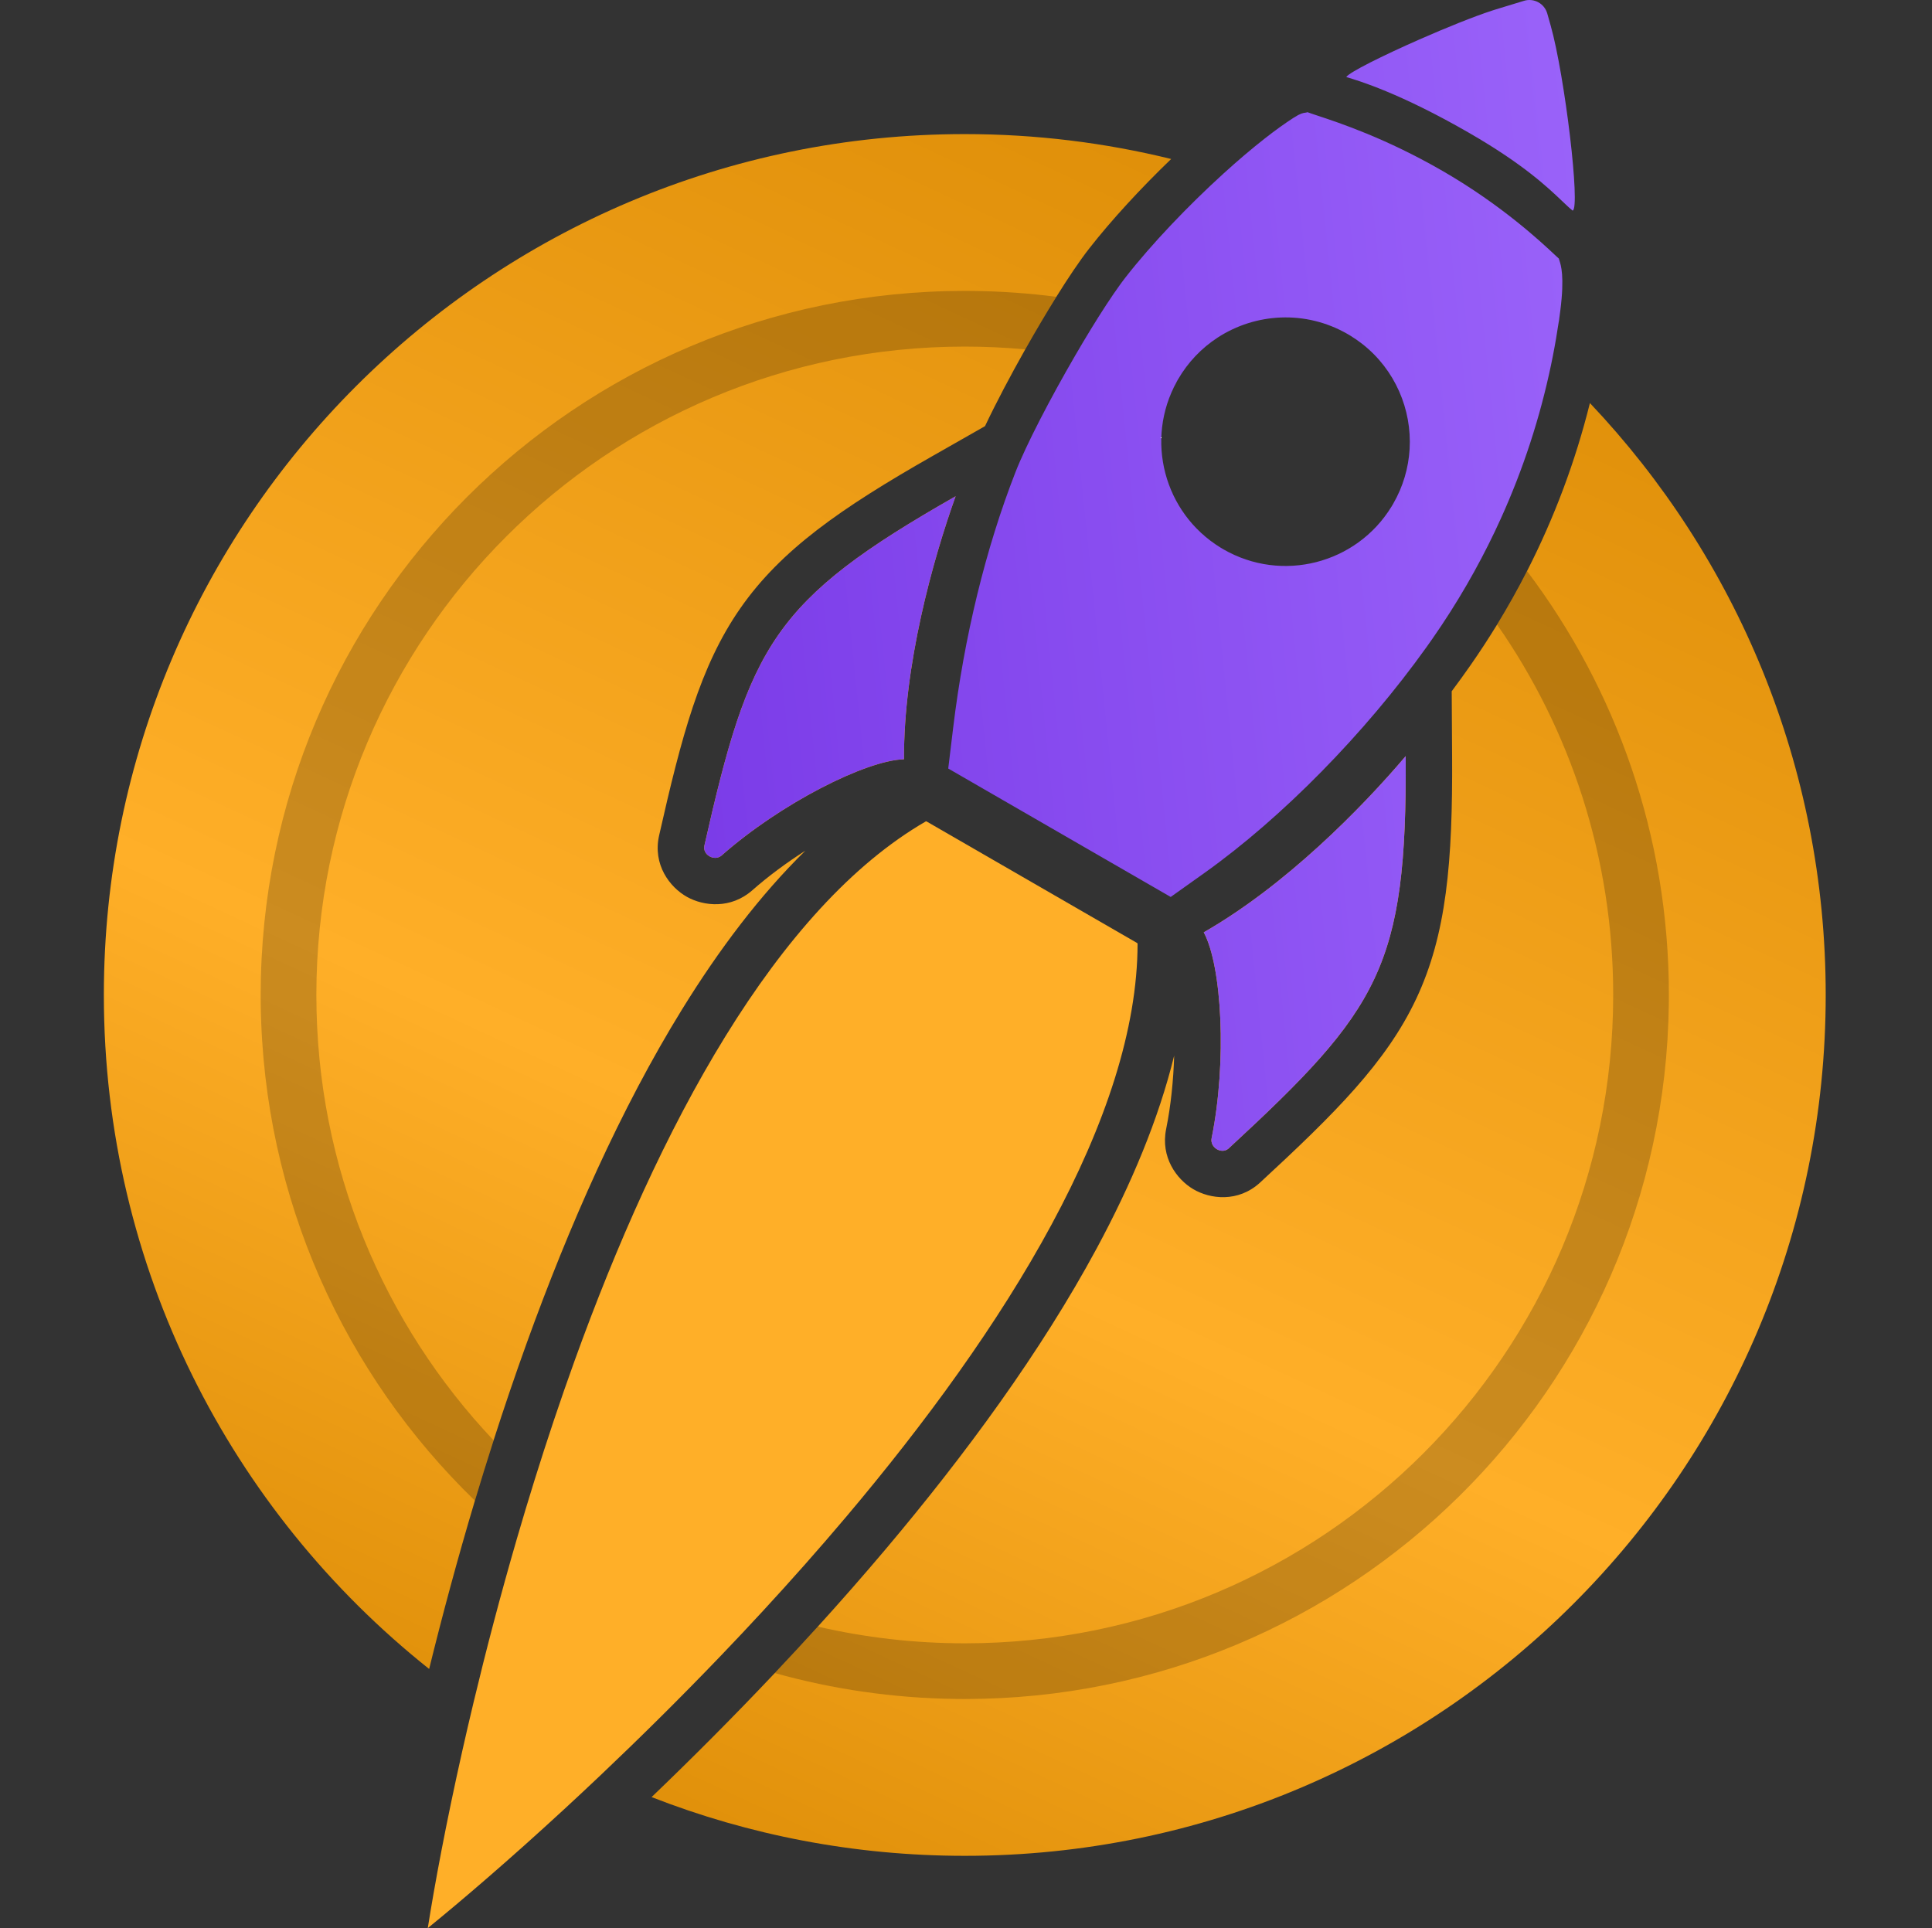
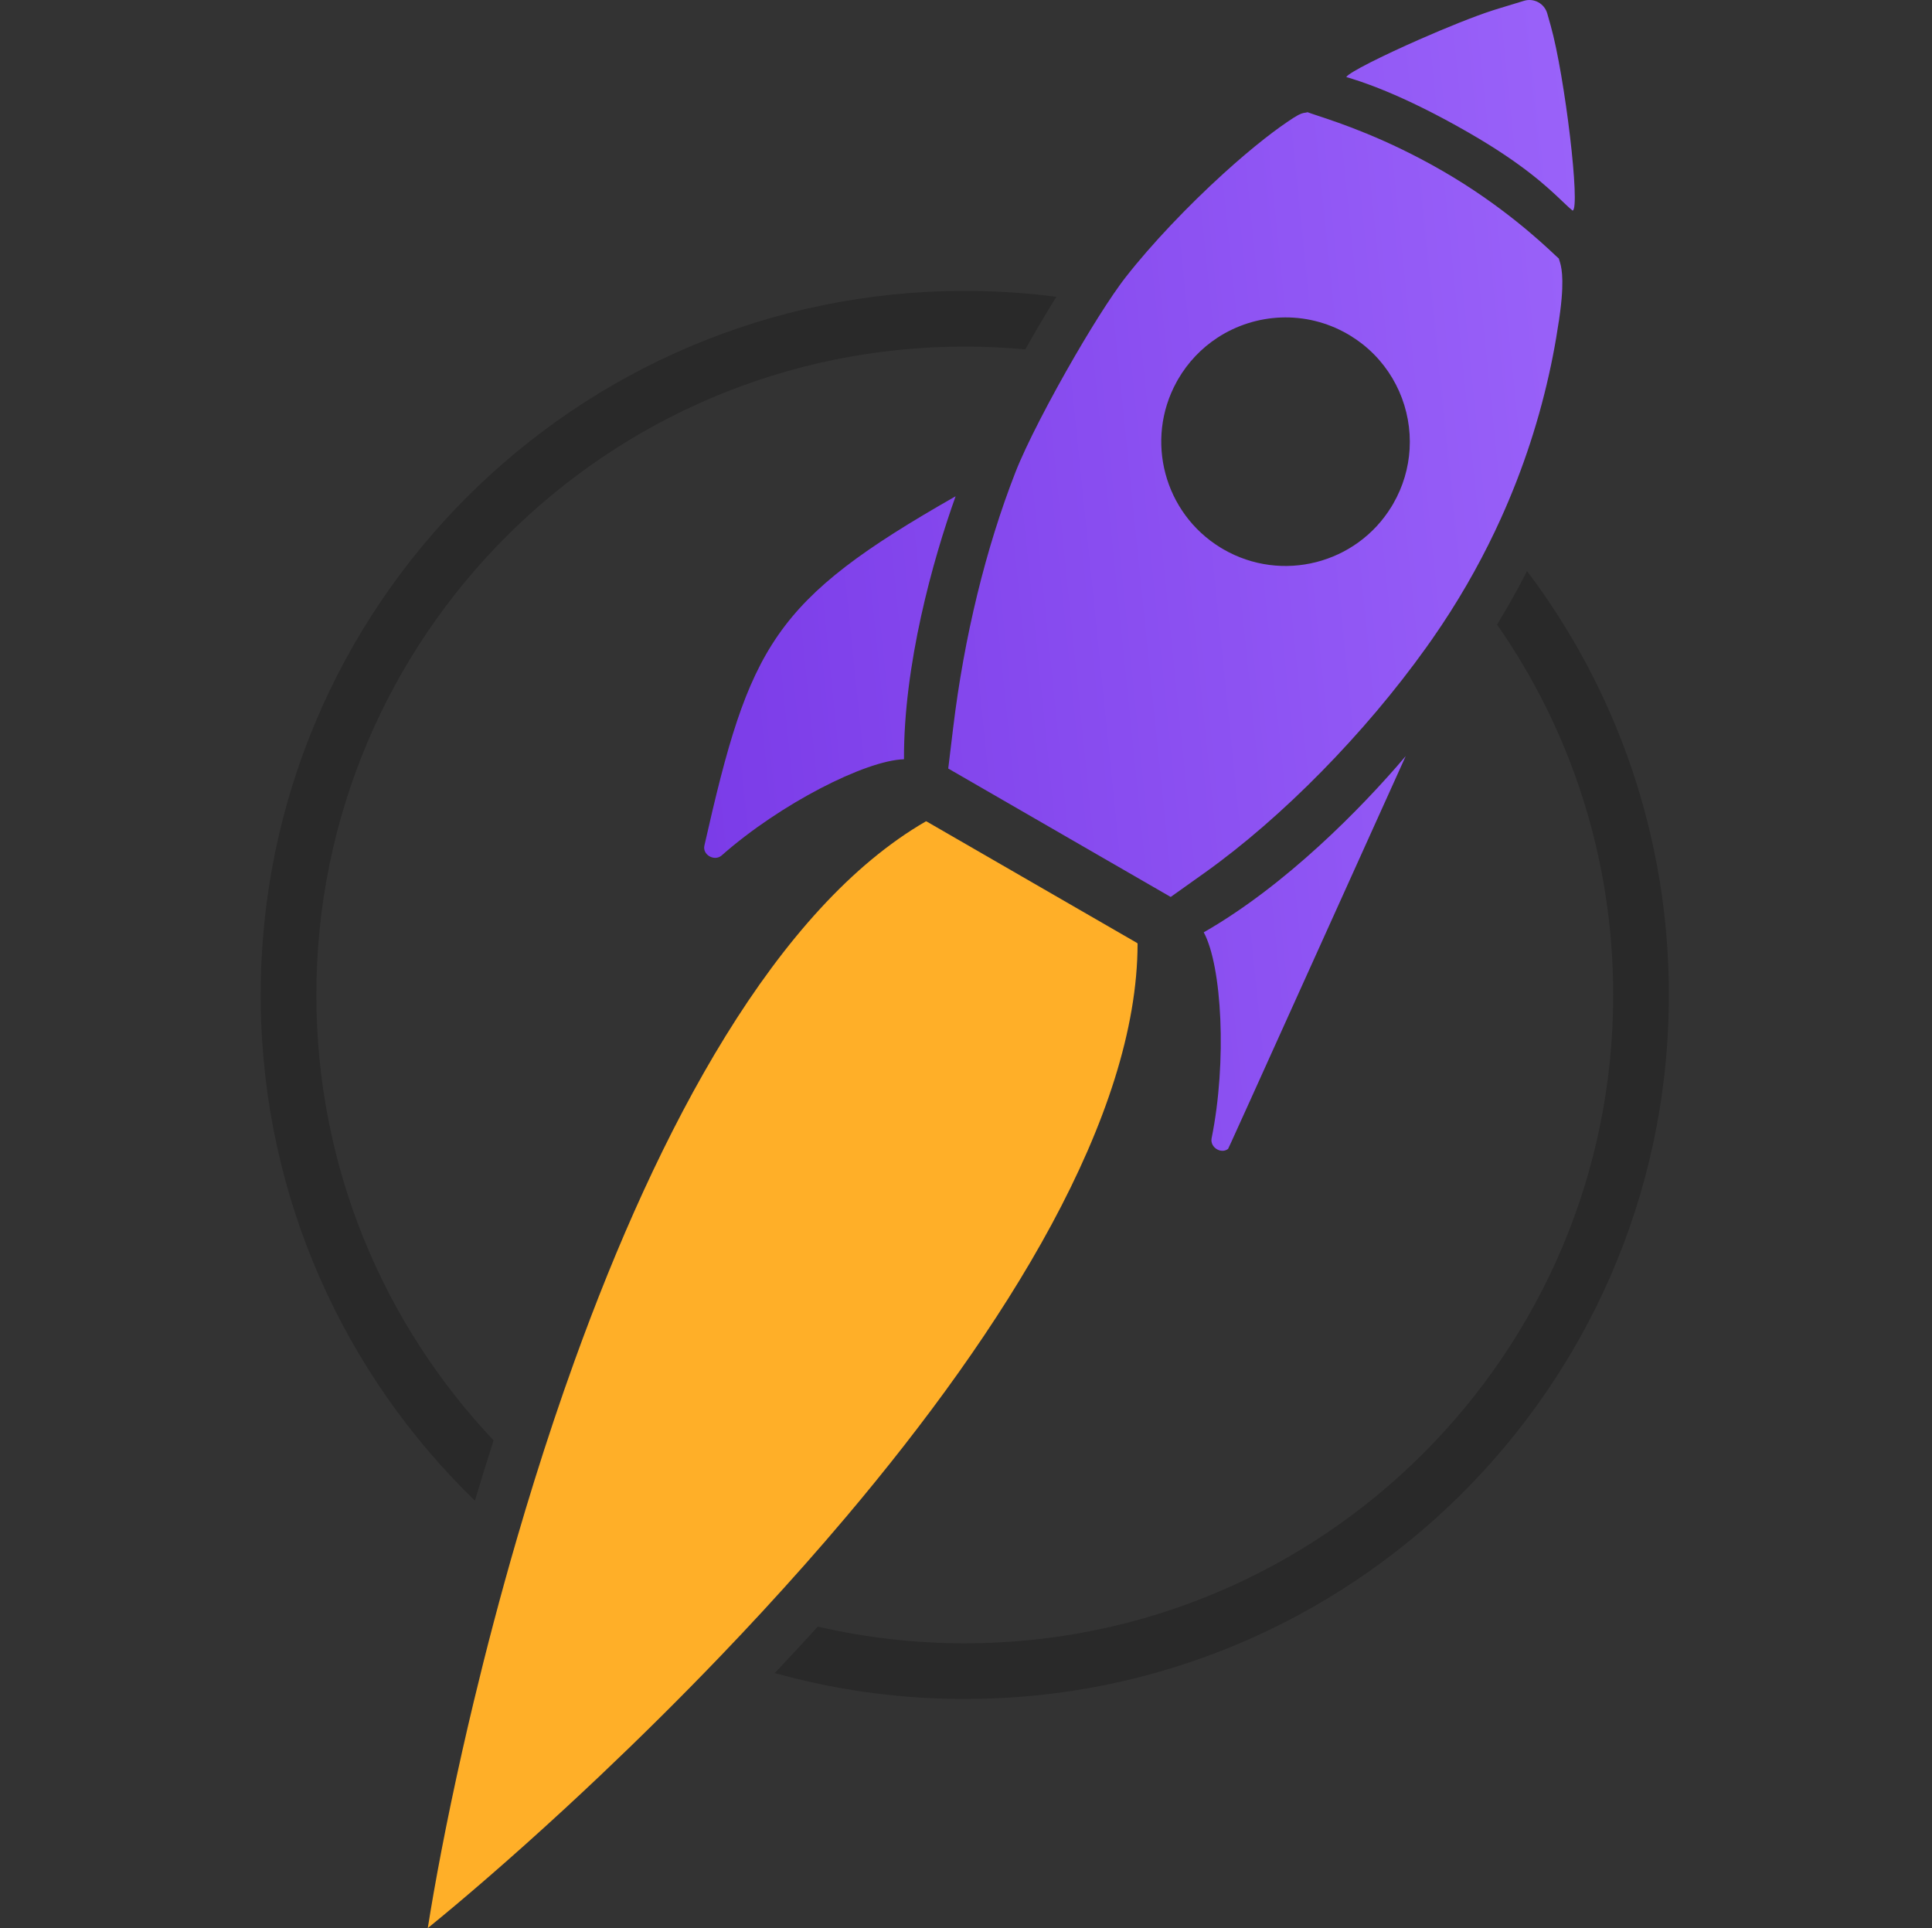
<svg xmlns="http://www.w3.org/2000/svg" width="513" height="512" viewBox="0 0 513 512" fill="none">
  <rect x="0" y="0" width="513" height="512" fill="#333333" stroke="none" />
-   <path fill-rule="evenodd" clip-rule="evenodd" d="M256.176 492.808C382.428 492.808 484.776 390.461 484.776 264.208C484.776 203.323 460.973 147.997 422.166 107.028C418.324 122.485 412.729 137.433 405.47 151.652C403.009 156.475 400.356 161.213 397.515 165.859C395.273 169.526 392.914 173.135 390.44 176.683C388.837 178.98 387.178 181.274 385.47 183.56L385.573 200.71C385.742 228.841 384.107 248.096 376.046 265.227C368.085 282.146 354.409 295.712 334.629 313.988C328.77 319.399 321.289 318.42 316.814 315.761C312.385 313.128 308.132 307.276 309.642 299.812C310.886 293.667 311.581 286.893 311.775 280.31C307.636 297.214 300.383 314.486 291.174 331.559C276.425 358.903 256.371 386.264 235.019 411.55C229.145 418.506 223.163 425.316 217.153 431.938C213.349 436.13 209.533 440.247 205.727 444.277C194.572 456.088 183.497 467.158 173.015 477.211C198.788 487.281 226.837 492.808 256.176 492.808ZM280.491 78.816C283.651 73.746 286.685 69.228 289.2 66.008C295.098 58.457 302.895 50 310.977 42.219C293.42 37.899 275.066 35.608 256.176 35.608C129.924 35.608 27.576 137.956 27.576 264.208C27.576 336.698 61.317 401.308 113.951 443.188C117.41 429.116 121.454 414.025 126.101 398.494C127.684 393.201 129.337 387.857 131.062 382.485C133.808 373.927 136.734 365.297 139.841 356.689C151.086 325.543 164.782 294.483 181.11 268.031C190.93 252.122 201.815 237.695 213.842 225.9C208.852 229.091 203.992 232.675 199.787 236.387C194.077 241.428 186.882 240.67 182.387 238.149C177.847 235.602 173.259 229.614 175.018 221.835C180.955 195.568 185.865 176.941 196.536 161.588C207.342 146.041 223.2 134.998 247.647 121.078L261.549 113.161C264.49 106.949 268.338 99.678 272.235 92.772L272.375 92.524C275.01 87.862 277.796 83.138 280.491 78.816ZM240.033 201.62C239.933 176.638 247.606 148.924 253.742 131.784C205.098 159.481 199.051 171.391 187.035 224.551C186.495 226.939 189.538 228.71 191.451 227.299C191.477 227.279 191.503 227.26 191.528 227.239C191.564 227.211 191.598 227.182 191.633 227.152C207.191 213.416 229.869 201.905 240.033 201.62ZM326.267 304.938C366.298 267.952 373.588 256.759 373.253 200.784C361.478 214.668 341.313 235.169 319.628 247.574C324.463 256.519 325.833 281.914 321.717 302.256C321.232 304.655 324.215 306.532 326.089 305.089C326.15 305.042 326.209 304.992 326.267 304.938Z" fill="url(#paint0_linear_10476_254)" />
  <path fill-rule="evenodd" clip-rule="evenodd" d="M414.173 83.482C414.03 84.519 413.879 85.554 413.719 86.587C413.804 86.036 413.887 85.484 413.967 84.932L414.173 83.482Z" fill="white" />
  <path fill-rule="evenodd" clip-rule="evenodd" d="M397.515 165.859C416.952 193.74 428.349 227.642 428.349 264.207C428.349 359.295 351.265 436.379 256.177 436.379C242.755 436.379 229.692 434.843 217.153 431.938C213.349 436.13 209.533 440.247 205.727 444.277C221.035 448.557 237.136 450.937 253.76 451.148L256.177 451.164C358.624 451.163 441.825 368.763 443.118 266.623L443.134 264.207C443.134 221.948 429.114 182.964 405.47 151.652C403.009 156.475 400.356 161.213 397.515 165.859ZM256.177 92.033C261.592 92.033 266.948 92.283 272.235 92.772L272.375 92.524C275.01 87.862 277.796 83.138 280.491 78.816C273.312 77.883 266.004 77.358 258.593 77.264L256.177 77.248C152.923 77.248 69.219 160.953 69.219 264.207L69.234 266.623C69.89 318.359 91.56 365.03 126.101 398.494C127.684 393.201 129.337 387.857 131.062 382.485C101.891 351.639 84.004 310.012 84.003 264.207C84.003 169.118 161.088 92.033 256.177 92.033Z" fill="black" fill-opacity="0.2" />
  <path fill-rule="evenodd" clip-rule="evenodd" d="M202.519 427.853C209.967 419.784 217.401 411.406 224.664 402.806C245.663 377.94 265.092 351.366 279.246 325.126C293.442 298.806 302.044 273.343 302.059 250.557C302.058 250.554 302.053 250.544 302.051 250.541C302.03 250.506 301.971 250.431 301.846 250.359L246.131 218.192C246.006 218.12 245.911 218.106 245.87 218.105L245.853 218.105C226.128 229.501 208.36 249.686 192.643 275.149C176.972 300.535 163.645 330.662 152.588 361.29C148.761 371.892 145.213 382.531 141.941 393.025C140.32 398.224 138.766 403.387 137.28 408.492C132.854 423.692 129.02 438.383 125.763 451.984C124.706 456.395 123.71 460.692 122.774 464.855C118.447 484.1 115.403 500.468 113.588 512C122.666 504.629 135.312 493.798 149.805 480.434C152.944 477.54 156.17 474.526 159.465 471.403C169.631 461.768 180.456 451.09 191.425 439.646C195.113 435.798 198.818 431.864 202.519 427.853Z" fill="#FFAF28" />
-   <path d="M253.742 131.784C247.606 148.924 239.933 176.638 240.033 201.62C229.869 201.905 207.191 213.416 191.633 227.152C191.573 227.204 191.513 227.253 191.451 227.299C189.538 228.71 186.495 226.939 187.035 224.551C199.051 171.391 205.098 159.481 253.742 131.784ZM373.253 200.784C373.588 256.759 366.298 267.952 326.267 304.938C326.209 304.992 326.15 305.042 326.089 305.089C324.215 306.532 321.232 304.655 321.717 302.256C325.833 281.914 324.463 256.519 319.628 247.574C341.313 235.169 361.478 214.668 373.253 200.784ZM383.078 45.413C398.796 54.488 409.338 64.383 412.815 67.646C412.95 67.772 413.073 67.888 413.186 67.994C413.526 68.311 413.769 68.536 413.914 68.656C413.937 68.776 413.984 68.921 414.045 69.105C414.049 69.117 414.053 69.13 414.057 69.142C414.47 70.382 415.464 73.369 414.311 82.445C414.268 82.782 414.222 83.128 414.173 83.482C414.106 83.966 414.037 84.449 413.967 84.932C413.492 88.194 412.937 91.437 412.302 94.659C412.16 95.379 412.014 96.099 411.864 96.817C408.918 110.927 404.438 124.629 398.496 137.744C397.981 138.88 397.456 140.012 396.919 141.139C394.64 145.926 392.163 150.632 389.493 155.247C386.657 160.148 383.603 164.947 380.334 169.634C379.817 170.374 379.295 171.115 378.766 171.855C362.385 194.784 340.414 217.148 319.778 231.834L310.852 238.184L251.784 204.081L253.083 193.328C256.001 169.146 261.722 145.655 269.628 125.4C272.472 118.114 278.913 105.743 285.436 94.509C288.271 89.626 291.122 84.958 293.699 81.015C295.042 78.96 296.311 77.103 297.465 75.515C297.486 75.487 297.507 75.458 297.527 75.43C297.555 75.392 297.583 75.354 297.61 75.316C297.718 75.168 297.825 75.023 297.931 74.88C297.996 74.792 298.061 74.705 298.125 74.619C298.393 74.261 298.657 73.916 298.91 73.592C305.807 64.761 315.468 54.637 324.853 46.104C328.626 42.673 332.354 39.5 335.841 36.771C338.59 34.619 341.189 32.743 343.541 31.236C345.327 30.091 346.031 30 346.558 29.931C346.773 29.903 346.958 29.879 347.175 29.79C347.745 30.009 348.588 30.29 349.676 30.65C349.749 30.674 349.823 30.699 349.897 30.723C355.7 32.644 368.033 36.726 383.078 45.413ZM357.845 88.714C346.708 82.284 333.38 83.085 323.298 89.659C319.093 92.401 315.452 96.147 312.77 100.792C312.649 101.003 312.531 101.215 312.415 101.427C303.94 116.868 309.11 136.263 324.129 145.439C324.366 145.584 324.606 145.727 324.848 145.867C340.372 154.829 360.152 149.743 369.467 134.554C369.477 134.538 369.487 134.521 369.497 134.505C369.642 134.269 369.783 134.03 369.923 133.789C372.574 129.197 373.995 124.233 374.29 119.277C374.919 108.71 370.424 98.182 361.794 91.387C360.778 90.588 359.706 89.84 358.577 89.15C358.336 89.002 358.092 88.857 357.845 88.714ZM404.665 0.216C407.307 -0.59 410.094 0.934 410.844 3.592L411.74 6.761C415.527 20.173 419.704 55.355 417.579 55.93C416.784 55.295 415.902 54.455 414.813 53.417C410.963 49.752 404.528 43.623 390.232 35.369C371.889 24.779 360.783 21.423 357.47 20.461C358.188 19.22 367.191 14.75 376.907 10.474C383.923 7.387 391.312 4.4 396.219 2.804C396.596 2.681 396.959 2.566 397.306 2.46L404.665 0.216Z" fill="url(#paint1_linear_10476_254)" />
-   <path fill-rule="evenodd" clip-rule="evenodd" d="M298.125 74.619L298.91 73.592C298.657 73.916 298.393 74.261 298.125 74.619ZM413.967 84.932L414.173 83.482C414.03 84.519 413.879 85.554 413.719 86.587C413.804 86.036 413.887 85.484 413.967 84.932ZM380.334 169.634C379.817 170.374 379.295 171.115 378.766 171.855L380.334 169.634ZM326.089 305.089L326.267 304.938C326.209 304.992 326.15 305.042 326.089 305.089ZM191.633 227.152L191.451 227.299C191.513 227.253 191.573 227.204 191.633 227.152ZM312.354 101.535L312.415 101.427C303.94 116.868 309.11 136.263 324.129 145.439L324.116 145.432C309.142 136.273 303.966 116.954 312.354 101.535Z" fill="white" />
+   <path d="M253.742 131.784C247.606 148.924 239.933 176.638 240.033 201.62C229.869 201.905 207.191 213.416 191.633 227.152C191.573 227.204 191.513 227.253 191.451 227.299C189.538 228.71 186.495 226.939 187.035 224.551C199.051 171.391 205.098 159.481 253.742 131.784ZM373.253 200.784C326.209 304.992 326.15 305.042 326.089 305.089C324.215 306.532 321.232 304.655 321.717 302.256C325.833 281.914 324.463 256.519 319.628 247.574C341.313 235.169 361.478 214.668 373.253 200.784ZM383.078 45.413C398.796 54.488 409.338 64.383 412.815 67.646C412.95 67.772 413.073 67.888 413.186 67.994C413.526 68.311 413.769 68.536 413.914 68.656C413.937 68.776 413.984 68.921 414.045 69.105C414.049 69.117 414.053 69.13 414.057 69.142C414.47 70.382 415.464 73.369 414.311 82.445C414.268 82.782 414.222 83.128 414.173 83.482C414.106 83.966 414.037 84.449 413.967 84.932C413.492 88.194 412.937 91.437 412.302 94.659C412.16 95.379 412.014 96.099 411.864 96.817C408.918 110.927 404.438 124.629 398.496 137.744C397.981 138.88 397.456 140.012 396.919 141.139C394.64 145.926 392.163 150.632 389.493 155.247C386.657 160.148 383.603 164.947 380.334 169.634C379.817 170.374 379.295 171.115 378.766 171.855C362.385 194.784 340.414 217.148 319.778 231.834L310.852 238.184L251.784 204.081L253.083 193.328C256.001 169.146 261.722 145.655 269.628 125.4C272.472 118.114 278.913 105.743 285.436 94.509C288.271 89.626 291.122 84.958 293.699 81.015C295.042 78.96 296.311 77.103 297.465 75.515C297.486 75.487 297.507 75.458 297.527 75.43C297.555 75.392 297.583 75.354 297.61 75.316C297.718 75.168 297.825 75.023 297.931 74.88C297.996 74.792 298.061 74.705 298.125 74.619C298.393 74.261 298.657 73.916 298.91 73.592C305.807 64.761 315.468 54.637 324.853 46.104C328.626 42.673 332.354 39.5 335.841 36.771C338.59 34.619 341.189 32.743 343.541 31.236C345.327 30.091 346.031 30 346.558 29.931C346.773 29.903 346.958 29.879 347.175 29.79C347.745 30.009 348.588 30.29 349.676 30.65C349.749 30.674 349.823 30.699 349.897 30.723C355.7 32.644 368.033 36.726 383.078 45.413ZM357.845 88.714C346.708 82.284 333.38 83.085 323.298 89.659C319.093 92.401 315.452 96.147 312.77 100.792C312.649 101.003 312.531 101.215 312.415 101.427C303.94 116.868 309.11 136.263 324.129 145.439C324.366 145.584 324.606 145.727 324.848 145.867C340.372 154.829 360.152 149.743 369.467 134.554C369.477 134.538 369.487 134.521 369.497 134.505C369.642 134.269 369.783 134.03 369.923 133.789C372.574 129.197 373.995 124.233 374.29 119.277C374.919 108.71 370.424 98.182 361.794 91.387C360.778 90.588 359.706 89.84 358.577 89.15C358.336 89.002 358.092 88.857 357.845 88.714ZM404.665 0.216C407.307 -0.59 410.094 0.934 410.844 3.592L411.74 6.761C415.527 20.173 419.704 55.355 417.579 55.93C416.784 55.295 415.902 54.455 414.813 53.417C410.963 49.752 404.528 43.623 390.232 35.369C371.889 24.779 360.783 21.423 357.47 20.461C358.188 19.22 367.191 14.75 376.907 10.474C383.923 7.387 391.312 4.4 396.219 2.804C396.596 2.681 396.959 2.566 397.306 2.46L404.665 0.216Z" fill="url(#paint1_linear_10476_254)" />
  <defs>
    <linearGradient id="paint0_linear_10476_254" x1="135.422" y1="507.135" x2="415.825" y2="-96.652" gradientUnits="userSpaceOnUse">
      <stop stop-color="#D98903" />
      <stop offset="0.317" stop-color="#FFAF28" />
      <stop offset="0.837" stop-color="#D98903" />
    </linearGradient>
    <linearGradient id="paint1_linear_10476_254" x1="484.776" y1="-142.126" x2="6.735" y2="-93.278" gradientUnits="userSpaceOnUse">
      <stop stop-color="#A46FFF" />
      <stop offset="1" stop-color="#6925DE" />
    </linearGradient>
  </defs>
</svg>